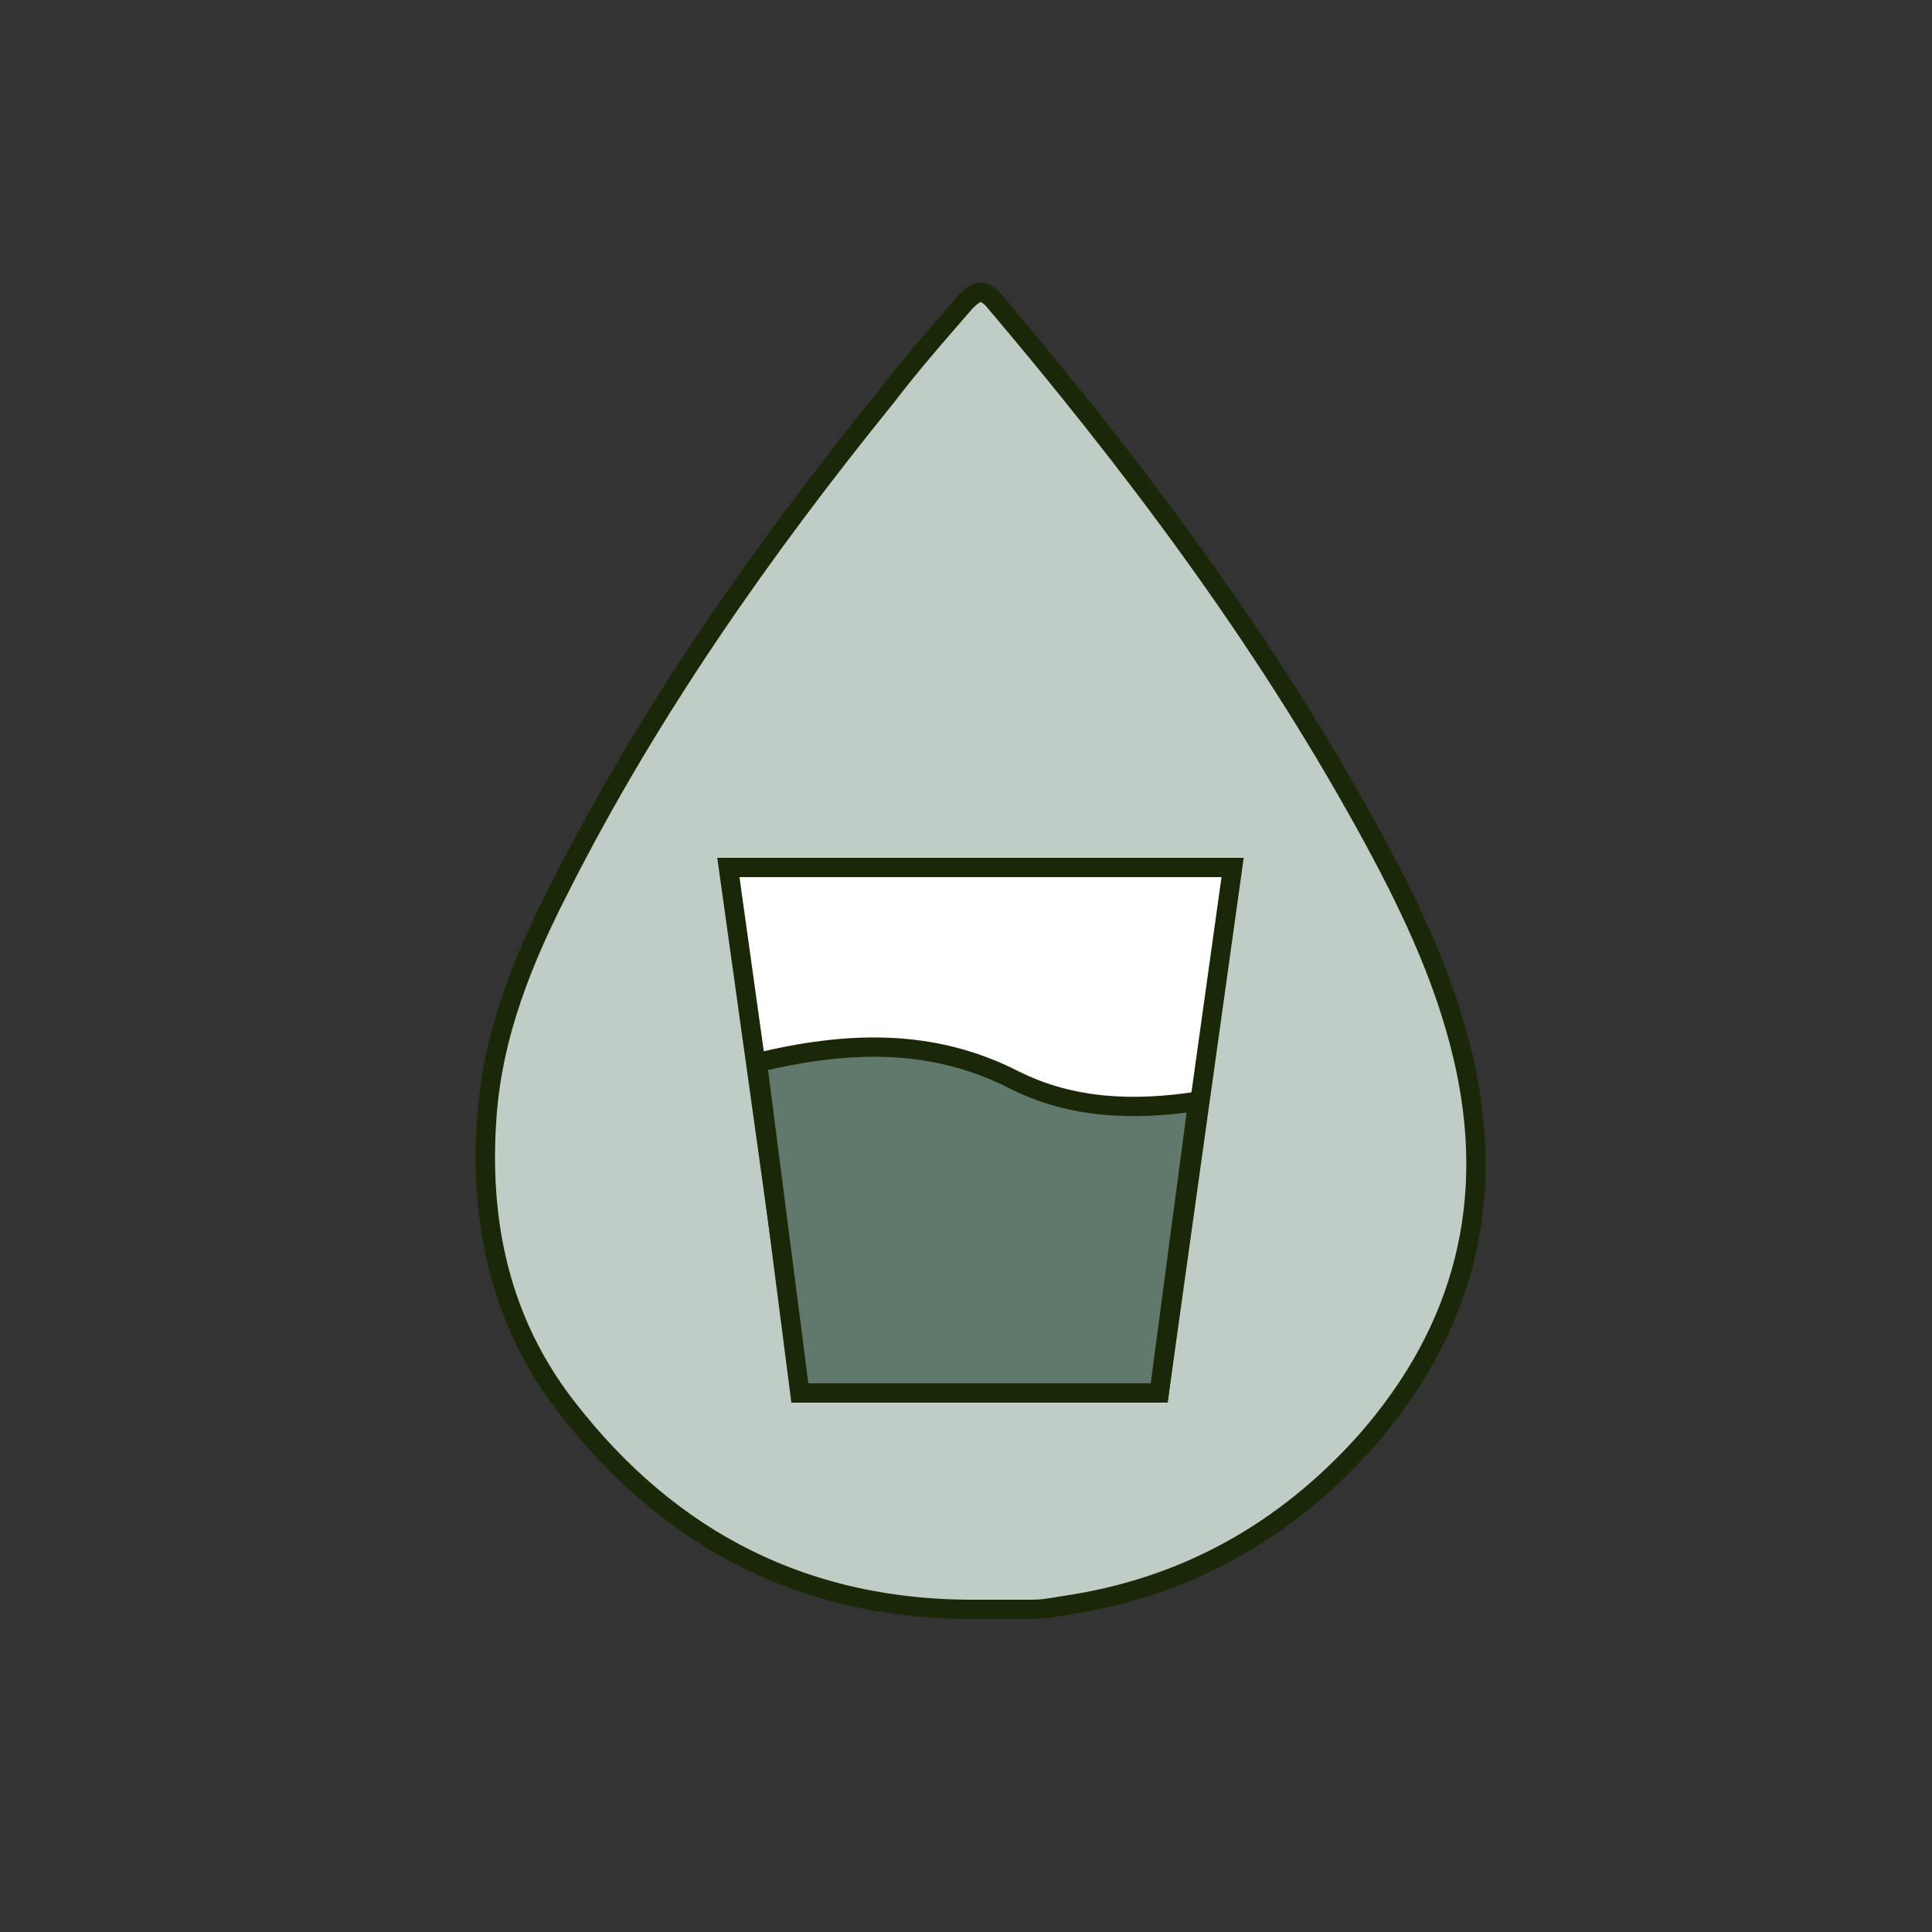
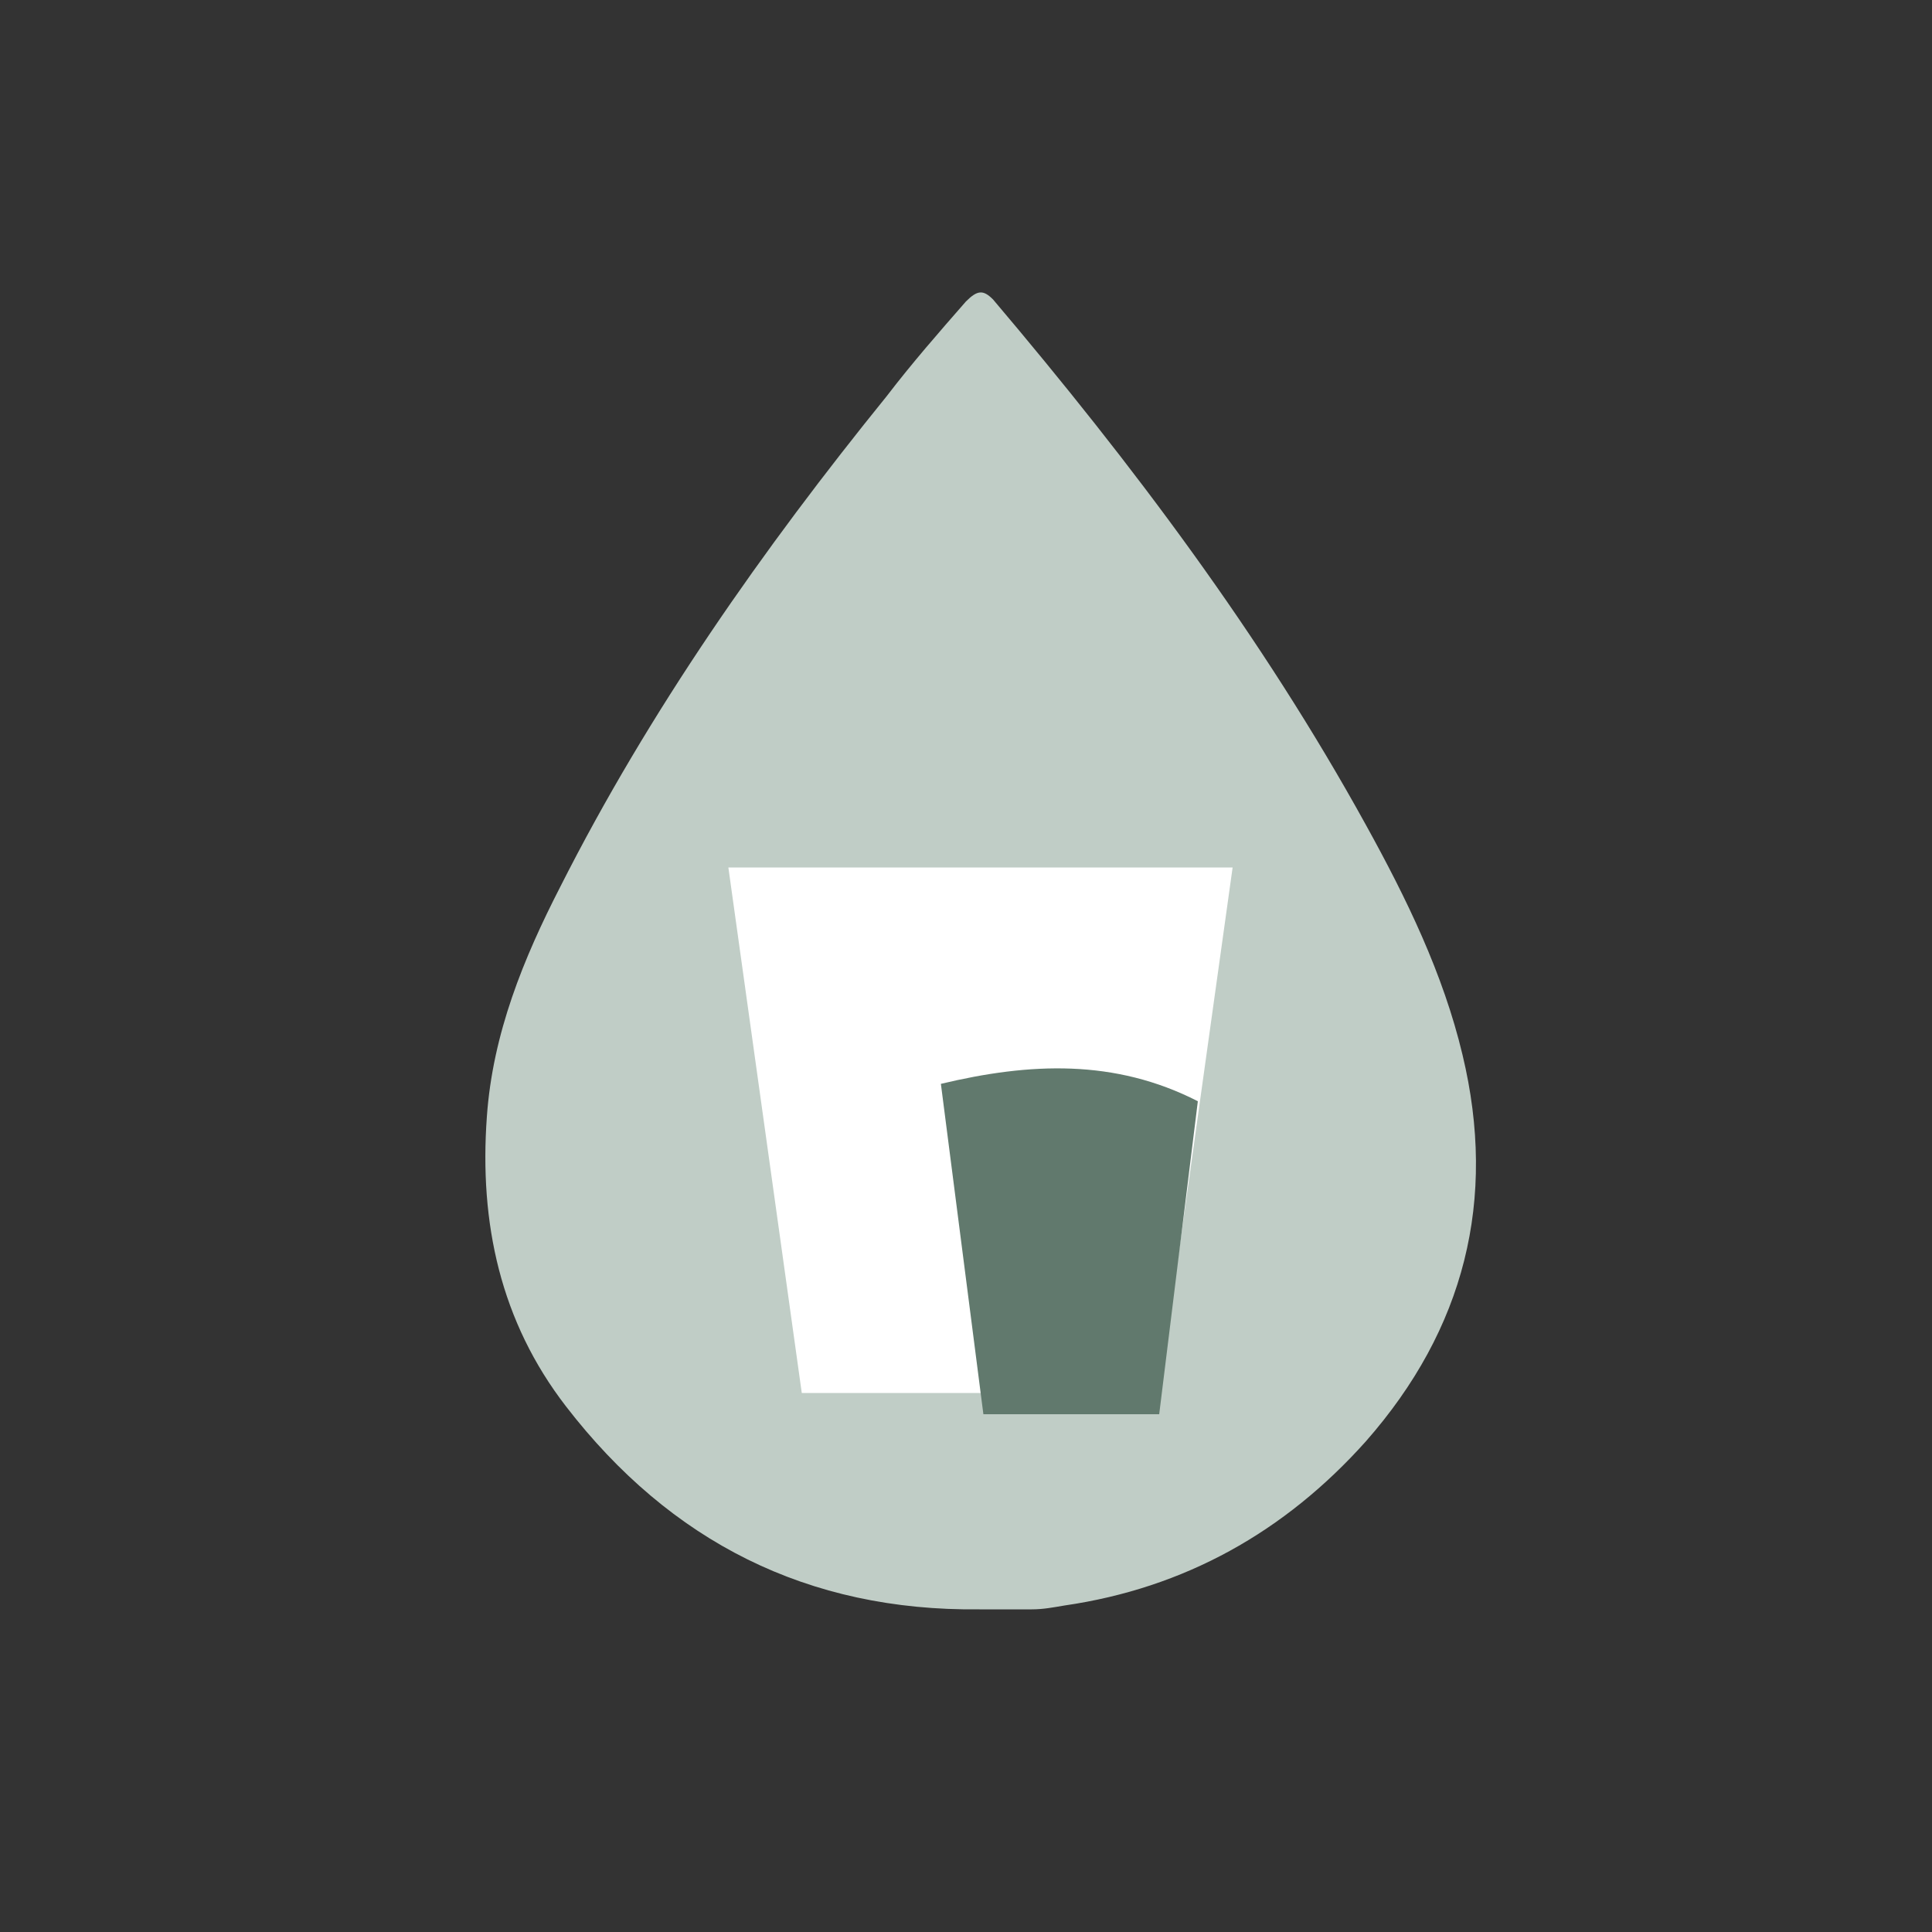
<svg xmlns="http://www.w3.org/2000/svg" version="1.1" id="Layer_1" x="0px" y="0px" viewBox="0 0 100 100" style="enable-background:new 0 0 100 100;" xml:space="preserve">
  <rect x="0" y="0" width="100" height="100" fill="#333333" stroke="none" />
  <style type="text/css">
	.st0{fill:#C0CDC6;}
	.st1{fill:#81998C;}
	.st2{fill:none;}
	.st3{fill:#1A2807;}
	.st4{fill:none;stroke:#1A2807;stroke-linecap:round;stroke-linejoin:round;}
	.st5{fill:none;stroke:#1A2807;}
	.st6{fill:#61796D;}
	.st7{fill:#FFFFFF;stroke:#1A2807;}
	.st8{fill:#FFFFFF;}
</style>
  <g>
    <polygon class="st0" points="63.8,44.9 37.7,44.9 41.5,72.1 60,72.1  " />
    <path class="st0" d="M50.7,83.3c0.9,0,1.8,0,2.7,0c0.6,0,1.1-0.1,1.7-0.2c6.2-0.9,11.4-3.8,15.6-8.5c5.1-5.8,6.8-12.5,5-20   c-1-4.2-2.9-8.1-5-11.9C65.3,32.9,58.6,24,51.4,15.5C50.9,15,50.6,15,50,15.6c-1.4,1.6-2.8,3.2-4.1,4.9   c-6.4,7.9-12.3,16.3-16.9,25.4c-1.9,3.7-3.5,7.6-3.8,11.9c-0.4,5.5,0.7,10.6,4.1,15C34.7,79.8,41.8,83.4,50.7,83.3z" />
    <polygon class="st8" points="63.8,44.9 37.7,44.9 41.5,72.1 60,72.1  " />
-     <polygon class="st5" points="63.8,44.9 37.7,44.9 41.5,72.1 60,72.1  " />
-     <path class="st5" d="M50.7,83.3c0.9,0,1.8,0,2.7,0c0.6,0,1.1-0.1,1.7-0.2c6.2-0.9,11.4-3.8,15.6-8.5c5.1-5.8,6.8-12.5,5-20   c-1-4.2-2.9-8.1-5-11.9C65.3,32.9,58.6,24,51.4,15.5C50.9,15,50.6,15,50,15.6c-1.4,1.6-2.8,3.2-4.1,4.9   c-6.4,7.9-12.3,16.3-16.9,25.4c-1.9,3.7-3.5,7.6-3.8,11.9c-0.4,5.5,0.7,10.6,4.1,15C34.7,79.8,41.8,83.4,50.7,83.3z" />
-     <path class="st6" d="M62,57c-3.3,0.5-6.5,0.4-9.5-1.1c-4.3-2.2-8.7-2-13.3-0.9l2.2,17.1H60L62,57z" />
-     <path class="st5" d="M62,57c-3.3,0.5-6.5,0.4-9.5-1.1c-4.3-2.2-8.7-2-13.3-0.9l2.2,17.1H60L62,57z" />
+     <path class="st6" d="M62,57c-4.3-2.2-8.7-2-13.3-0.9l2.2,17.1H60L62,57z" />
  </g>
</svg>